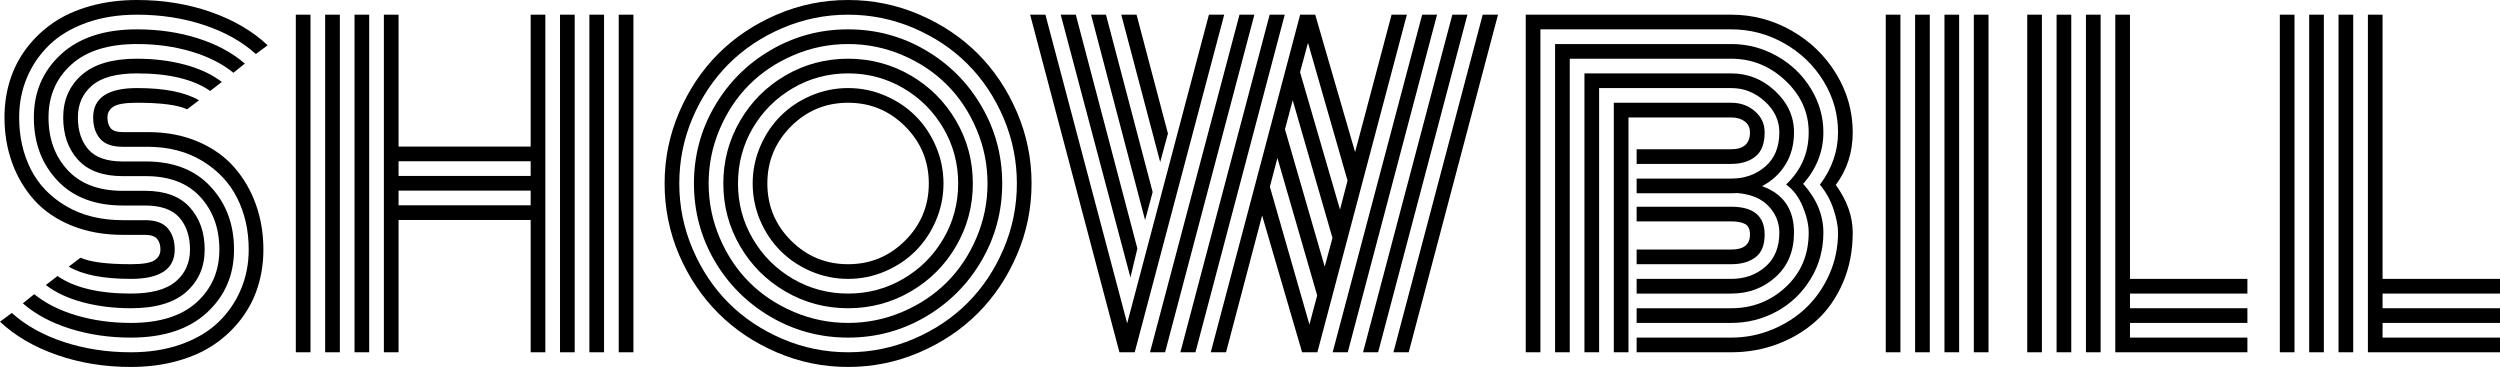
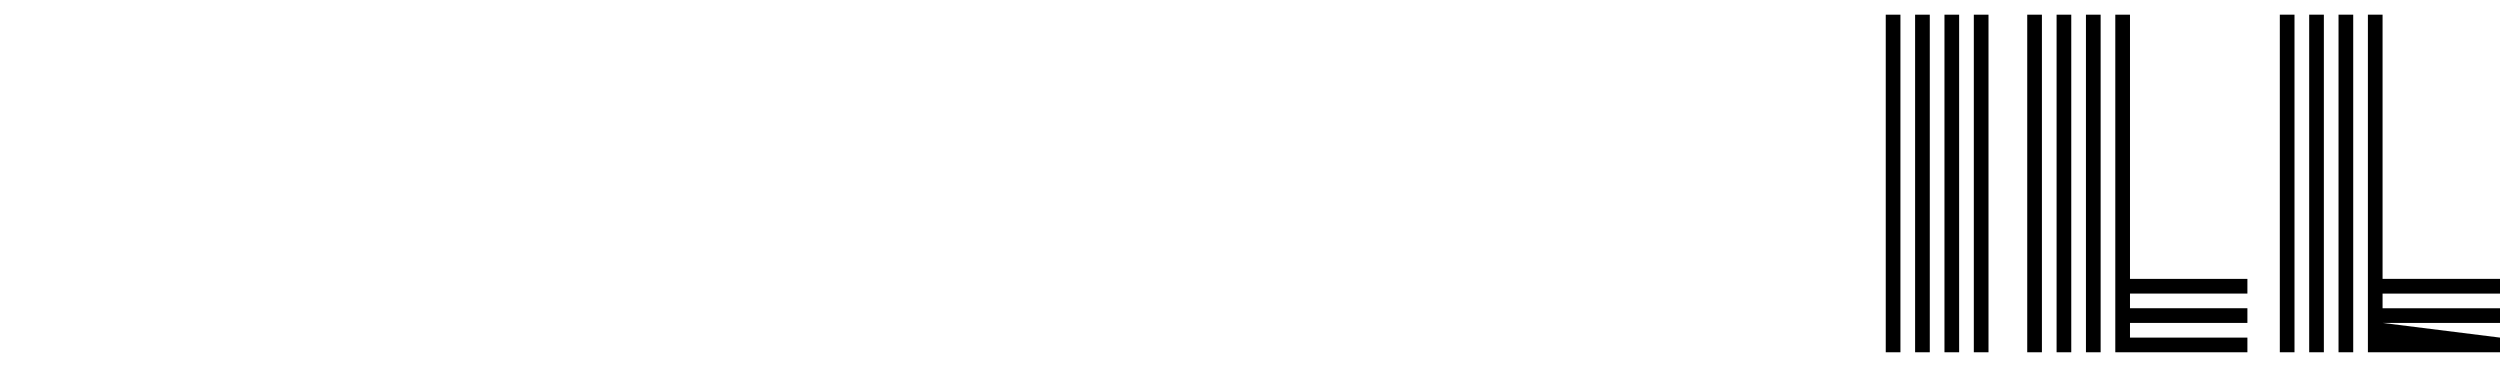
<svg xmlns="http://www.w3.org/2000/svg" width="179.634px" height="26.367px" viewBox="0 0 179.634 26.367" version="1.1">
  <title>SHOWBILL</title>
  <g id="Page-1" stroke="none" stroke-width="1" fill="none" fill-rule="evenodd">
    <g id="SHOWBILL" fill="#000000" fill-rule="nonzero">
-       <path d="M10.591,10.547 L8.818,10.547 C8.066,10.547 7.524,10.354 7.192,9.968 C6.86,9.583 6.694,9.072 6.694,8.438 C6.694,7.031 7.744,6.328 9.844,6.328 C11.816,6.328 13.301,6.621 14.297,7.207 L13.447,7.852 C12.764,7.539 11.562,7.383 9.844,7.383 C9.004,7.383 8.44,7.476 8.152,7.661 C7.864,7.847 7.72,8.105 7.72,8.438 C7.72,8.77 7.798,9.028 7.954,9.214 C8.11,9.399 8.398,9.492 8.818,9.492 L10.635,9.492 C11.953,9.492 13.142,9.717 14.202,10.166 C15.261,10.615 16.133,11.228 16.816,12.004 C17.5,12.781 18.022,13.674 18.384,14.685 C18.745,15.696 18.926,16.777 18.926,17.93 C18.926,18.867 18.794,19.756 18.53,20.596 C18.267,21.436 17.869,22.207 17.336,22.91 C16.804,23.613 16.165,24.221 15.417,24.734 C14.67,25.247 13.782,25.647 12.751,25.935 C11.721,26.223 10.605,26.367 9.404,26.367 C7.52,26.367 5.754,26.082 4.109,25.51 C2.463,24.939 1.094,24.141 0,23.115 L0.85,22.485 C1.846,23.384 3.093,24.08 4.592,24.573 C6.091,25.066 7.695,25.312 9.404,25.312 C10.742,25.312 11.951,25.12 13.03,24.734 C14.109,24.348 14.998,23.818 15.696,23.145 C16.394,22.471 16.931,21.689 17.307,20.801 C17.683,19.912 17.871,18.955 17.871,17.93 C17.871,16.572 17.598,15.344 17.051,14.246 C16.504,13.147 15.671,12.256 14.553,11.572 C13.435,10.889 12.114,10.547 10.591,10.547 Z M8.818,11.602 L10.488,11.602 C12.471,11.602 14.021,12.207 15.139,13.418 C16.257,14.629 16.816,16.133 16.816,17.93 C16.816,19.756 16.167,21.267 14.868,22.463 C13.569,23.66 11.748,24.258 9.404,24.258 C7.842,24.258 6.382,24.043 5.024,23.613 C3.667,23.184 2.539,22.578 1.641,21.797 L2.461,21.138 C3.262,21.792 4.27,22.3 5.486,22.661 C6.702,23.022 8.008,23.203 9.404,23.203 C11.465,23.203 13.04,22.71 14.128,21.724 C15.217,20.737 15.762,19.473 15.762,17.93 C15.762,16.406 15.305,15.146 14.392,14.15 C13.479,13.154 12.173,12.656 10.474,12.656 L8.818,12.656 C7.393,12.656 6.323,12.266 5.61,11.484 C4.897,10.703 4.541,9.688 4.541,8.438 C4.541,7.188 4.983,6.172 5.867,5.391 C6.75,4.609 8.076,4.219 9.844,4.219 C11.084,4.219 12.236,4.363 13.301,4.651 C14.365,4.939 15.244,5.352 15.938,5.889 L15.103,6.533 C13.882,5.693 12.129,5.273 9.844,5.273 C8.369,5.273 7.292,5.564 6.614,6.145 C5.935,6.726 5.596,7.49 5.596,8.438 C5.596,9.395 5.847,10.161 6.35,10.737 C6.853,11.313 7.676,11.602 8.818,11.602 Z M8.818,13.711 L10.43,13.711 C11.855,13.711 12.925,14.106 13.638,14.897 C14.351,15.688 14.707,16.699 14.707,17.93 C14.707,19.18 14.265,20.195 13.381,20.977 C12.498,21.758 11.172,22.148 9.404,22.148 C8.164,22.148 7.009,22.004 5.94,21.716 C4.871,21.428 3.989,21.016 3.296,20.479 L4.131,19.834 C5.352,20.674 7.109,21.094 9.404,21.094 C10.879,21.094 11.956,20.803 12.634,20.222 C13.313,19.641 13.652,18.877 13.652,17.93 C13.652,16.982 13.398,16.218 12.891,15.637 C12.383,15.056 11.558,14.766 10.415,14.766 L8.818,14.766 C6.816,14.766 5.251,14.167 4.124,12.971 C2.996,11.775 2.432,10.264 2.432,8.438 C2.432,6.611 3.081,5.1 4.38,3.904 C5.679,2.708 7.5,2.109 9.844,2.109 C11.406,2.109 12.864,2.324 14.216,2.754 C15.569,3.184 16.694,3.789 17.593,4.57 L16.772,5.229 C15.972,4.575 14.966,4.067 13.755,3.706 C12.544,3.345 11.24,3.164 9.844,3.164 C7.783,3.164 6.208,3.657 5.12,4.644 C4.031,5.63 3.486,6.895 3.486,8.438 C3.486,9.971 3.945,11.233 4.863,12.224 C5.781,13.215 7.1,13.711 8.818,13.711 Z M8.818,15.82 L10.43,15.82 C11.182,15.82 11.724,16.016 12.056,16.406 C12.388,16.797 12.554,17.305 12.554,17.93 C12.554,19.336 11.504,20.039 9.404,20.039 C7.422,20.039 5.933,19.746 4.937,19.16 L5.786,18.516 C6.47,18.828 7.676,18.984 9.404,18.984 C10.244,18.984 10.808,18.892 11.096,18.706 C11.384,18.521 11.528,18.262 11.528,17.93 C11.528,17.607 11.448,17.351 11.287,17.161 C11.125,16.97 10.83,16.875 10.4,16.875 L8.818,16.875 C7.471,16.875 6.252,16.655 5.164,16.216 C4.075,15.776 3.181,15.171 2.483,14.399 C1.785,13.628 1.25,12.734 0.879,11.719 C0.508,10.703 0.322,9.609 0.322,8.438 C0.322,7.5 0.454,6.611 0.718,5.771 C0.981,4.932 1.379,4.16 1.912,3.457 C2.444,2.754 3.083,2.146 3.831,1.633 C4.578,1.121 5.466,0.72 6.497,0.432 C7.527,0.144 8.643,0 9.844,0 C11.729,0 13.491,0.286 15.132,0.857 C16.772,1.428 18.14,2.227 19.233,3.252 L18.384,3.882 C17.388,2.983 16.143,2.288 14.648,1.794 C13.154,1.301 11.553,1.055 9.844,1.055 C8.506,1.055 7.297,1.248 6.218,1.633 C5.139,2.019 4.25,2.549 3.552,3.223 C2.854,3.896 2.317,4.678 1.941,5.566 C1.565,6.455 1.377,7.412 1.377,8.438 C1.377,9.814 1.655,11.055 2.212,12.158 C2.769,13.262 3.618,14.148 4.761,14.817 C5.903,15.486 7.256,15.82 8.818,15.82 Z" id="Shape" />
-       <path d="M44.458,1.055 L45.513,1.055 L45.513,25.312 L44.458,25.312 L44.458,1.055 Z M21.255,1.055 L22.31,1.055 L22.31,25.312 L21.255,25.312 L21.255,1.055 Z M42.349,1.055 L43.403,1.055 L43.403,25.312 L42.349,25.312 L42.349,1.055 Z M40.239,1.055 L41.294,1.055 L41.294,25.312 L40.239,25.312 L40.239,1.055 Z M38.13,1.055 L39.185,1.055 L39.185,25.312 L38.13,25.312 L38.13,15.806 L28.638,15.806 L28.638,25.312 L27.583,25.312 L27.583,1.055 L28.638,1.055 L28.638,10.532 L38.13,10.532 L38.13,1.055 Z M25.474,1.055 L26.528,1.055 L26.528,25.312 L25.474,25.312 L25.474,1.055 Z M23.364,1.055 L24.419,1.055 L24.419,25.312 L23.364,25.312 L23.364,1.055 Z M38.13,14.751 L38.13,13.696 L28.638,13.696 L28.638,14.751 L38.13,14.751 Z M38.13,12.642 L38.13,11.587 L28.638,11.587 L28.638,12.642 L38.13,12.642 Z" id="Shape" />
-       <path d="M56.836,9.082 C55.703,10.215 55.137,11.582 55.137,13.184 C55.137,14.785 55.703,16.152 56.836,17.285 C57.969,18.418 59.336,18.984 60.938,18.984 C62.539,18.984 63.906,18.418 65.039,17.285 C66.172,16.152 66.738,14.785 66.738,13.184 C66.738,11.582 66.172,10.215 65.039,9.082 C63.906,7.949 62.539,7.383 60.938,7.383 C59.336,7.383 57.969,7.949 56.836,9.082 Z M54.624,15.85 C54.263,15 54.082,14.111 54.082,13.184 C54.082,12.256 54.263,11.37 54.624,10.525 C54.985,9.68 55.474,8.95 56.089,8.335 C56.704,7.72 57.434,7.231 58.279,6.87 C59.124,6.509 60.01,6.328 60.938,6.328 C61.865,6.328 62.751,6.509 63.596,6.87 C64.441,7.231 65.171,7.72 65.786,8.335 C66.401,8.95 66.89,9.68 67.251,10.525 C67.612,11.37 67.793,12.256 67.793,13.184 C67.793,14.111 67.612,14.998 67.251,15.842 C66.89,16.687 66.401,17.417 65.786,18.032 C65.171,18.647 64.441,19.136 63.596,19.497 C62.751,19.858 61.865,20.039 60.938,20.039 C60.01,20.039 59.124,19.858 58.279,19.497 C57.434,19.136 56.704,18.647 56.089,18.032 C55.474,17.417 54.985,16.689 54.624,15.85 Z M54.082,9.214 C53.379,10.425 53.027,11.748 53.027,13.184 C53.027,14.619 53.381,15.942 54.089,17.153 C54.797,18.364 55.757,19.324 56.968,20.032 C58.179,20.74 59.502,21.094 60.938,21.094 C62.373,21.094 63.696,20.74 64.907,20.032 C66.118,19.324 67.078,18.364 67.786,17.153 C68.494,15.942 68.848,14.619 68.848,13.184 C68.848,11.748 68.494,10.425 67.786,9.214 C67.078,8.003 66.118,7.043 64.907,6.335 C63.696,5.627 62.373,5.273 60.938,5.273 C59.502,5.273 58.179,5.627 56.968,6.335 C55.757,7.043 54.795,8.003 54.082,9.214 Z M53.174,17.681 C52.373,16.304 51.973,14.805 51.973,13.184 C51.973,11.562 52.373,10.063 53.174,8.687 C53.975,7.31 55.063,6.221 56.44,5.42 C57.817,4.619 59.316,4.219 60.938,4.219 C62.559,4.219 64.058,4.619 65.435,5.42 C66.812,6.221 67.9,7.31 68.701,8.687 C69.502,10.063 69.902,11.562 69.902,13.184 C69.902,14.805 69.502,16.304 68.701,17.681 C67.9,19.058 66.812,20.146 65.435,20.947 C64.058,21.748 62.559,22.148 60.938,22.148 C59.316,22.148 57.817,21.748 56.44,20.947 C55.063,20.146 53.975,19.058 53.174,17.681 Z M51.709,9.287 C51.182,10.527 50.918,11.826 50.918,13.184 C50.918,14.541 51.182,15.84 51.709,17.08 C52.236,18.32 52.947,19.387 53.84,20.281 C54.734,21.174 55.801,21.885 57.041,22.412 C58.281,22.939 59.58,23.203 60.938,23.203 C62.295,23.203 63.594,22.939 64.834,22.412 C66.074,21.885 67.141,21.174 68.035,20.281 C68.928,19.387 69.639,18.32 70.166,17.08 C70.693,15.84 70.957,14.541 70.957,13.184 C70.957,11.826 70.693,10.527 70.166,9.287 C69.639,8.047 68.928,6.98 68.035,6.086 C67.141,5.193 66.074,4.482 64.834,3.955 C63.594,3.428 62.295,3.164 60.938,3.164 C59.58,3.164 58.281,3.428 57.041,3.955 C55.801,4.482 54.734,5.193 53.84,6.086 C52.947,6.98 52.236,8.047 51.709,9.287 Z M51.343,18.735 C50.356,17.036 49.863,15.186 49.863,13.184 C49.863,11.182 50.359,9.331 51.35,7.632 C52.341,5.933 53.687,4.587 55.386,3.596 C57.085,2.605 58.936,2.109 60.938,2.109 C62.939,2.109 64.79,2.605 66.489,3.596 C68.188,4.587 69.534,5.933 70.525,7.632 C71.516,9.331 72.012,11.182 72.012,13.184 C72.012,15.186 71.516,17.036 70.525,18.735 C69.534,20.435 68.188,21.78 66.489,22.771 C64.79,23.762 62.939,24.258 60.938,24.258 C58.936,24.258 57.085,23.762 55.386,22.771 C53.687,21.78 52.339,20.435 51.343,18.735 Z M49.761,8.481 C49.126,9.976 48.809,11.543 48.809,13.184 C48.809,14.824 49.128,16.394 49.768,17.893 C50.408,19.392 51.27,20.684 52.354,21.768 C53.438,22.852 54.729,23.713 56.228,24.353 C57.727,24.993 59.297,25.312 60.938,25.312 C62.578,25.312 64.148,24.993 65.647,24.353 C67.146,23.713 68.438,22.852 69.521,21.768 C70.605,20.684 71.467,19.392 72.107,17.893 C72.747,16.394 73.066,14.824 73.066,13.184 C73.066,11.543 72.747,9.973 72.107,8.474 C71.467,6.975 70.605,5.684 69.521,4.6 C68.438,3.516 67.146,2.654 65.647,2.014 C64.148,1.375 62.578,1.055 60.938,1.055 C59.297,1.055 57.727,1.375 56.228,2.014 C54.729,2.654 53.438,3.516 52.354,4.6 C51.27,5.684 50.405,6.978 49.761,8.481 Z M48.794,18.311 C48.101,16.68 47.754,14.971 47.754,13.184 C47.754,11.396 48.103,9.69 48.801,8.064 C49.5,6.438 50.437,5.037 51.614,3.86 C52.791,2.683 54.192,1.746 55.818,1.047 C57.444,0.349 59.15,0 60.938,0 C62.725,0 64.431,0.349 66.057,1.047 C67.683,1.746 69.084,2.683 70.261,3.86 C71.438,5.037 72.375,6.438 73.074,8.064 C73.772,9.69 74.121,11.396 74.121,13.184 C74.121,14.971 73.772,16.677 73.074,18.303 C72.375,19.929 71.438,21.331 70.261,22.507 C69.084,23.684 67.683,24.622 66.057,25.32 C64.431,26.018 62.725,26.367 60.938,26.367 C59.15,26.367 57.444,26.018 55.818,25.32 C54.192,24.622 52.791,23.684 51.614,22.507 C50.437,21.331 49.497,19.932 48.794,18.311 Z" id="Shape" />
-       <path d="M81.724,17.856 L81.226,19.937 L76.216,1.055 L77.3,1.055 L81.724,17.856 Z M82.822,13.799 L82.28,15.82 L78.398,1.055 L79.468,1.055 L82.822,13.799 Z M83.921,9.595 L83.364,11.646 L80.566,1.055 L81.665,1.055 L83.921,9.595 Z M88.096,25.312 L86.997,25.312 L93.413,1.084 L93.398,1.055 L94.512,1.055 L94.512,1.084 L97.368,10.928 L99.99,1.055 L101.089,1.055 L94.658,25.312 L93.56,25.312 L90.688,15.483 L88.096,25.312 Z M85.898,25.312 L84.814,25.312 L91.23,1.055 L92.314,1.055 L85.898,25.312 Z M83.716,25.312 L82.632,25.312 L89.062,1.055 L90.132,1.055 L83.716,25.312 Z M101.221,25.312 L100.122,25.312 L106.538,1.055 L107.637,1.055 L101.221,25.312 Z M99.023,25.312 L97.939,25.312 L104.355,1.055 L105.439,1.055 L99.023,25.312 Z M96.841,25.312 L95.757,25.312 L102.188,1.055 L103.257,1.055 L96.841,25.312 Z M80.991,23.232 L86.865,1.055 L87.964,1.055 L81.533,25.312 L80.435,25.312 L74.019,1.055 L75.117,1.055 L80.991,23.232 Z M91.245,13.418 L94.087,23.32 L94.644,21.226 L91.787,11.353 L91.245,13.418 Z M92.329,9.287 L95.186,19.16 L95.742,17.095 L92.886,7.207 L92.329,9.287 Z M93.413,5.186 L96.284,15.059 L96.826,12.979 L93.984,3.076 L93.413,5.186 Z" id="Shape" />
-       <path d="M125.742,16.86 C125.742,16.479 125.627,16.226 125.398,16.099 C125.168,15.972 124.834,15.908 124.395,15.908 L117.598,15.908 L117.598,14.854 L124.395,14.854 C125.996,14.854 126.797,15.522 126.797,16.86 C126.797,17.612 126.577,18.154 126.138,18.486 C125.698,18.818 125.117,18.984 124.395,18.984 L117.598,18.984 L117.598,17.93 L124.395,17.93 C125.293,17.93 125.742,17.573 125.742,16.86 Z M117.012,25.312 L115.957,25.312 L115.957,7.383 L124.395,7.383 C125.059,7.383 125.625,7.585 126.094,7.991 C126.562,8.396 126.797,8.901 126.797,9.507 C126.797,10.308 126.577,10.886 126.138,11.243 C125.698,11.599 125.117,11.777 124.395,11.777 L117.598,11.777 L117.598,10.723 L124.395,10.723 C125.293,10.723 125.742,10.317 125.742,9.507 C125.742,9.175 125.615,8.914 125.361,8.723 C125.107,8.533 124.785,8.438 124.395,8.438 L117.012,8.438 L117.012,25.312 Z M117.598,12.832 L124.395,12.832 C125.361,12.832 126.179,12.542 126.848,11.96 C127.517,11.379 127.852,10.562 127.852,9.507 C127.852,8.657 127.502,7.915 126.804,7.28 C126.106,6.646 125.303,6.328 124.395,6.328 L114.902,6.328 L114.902,25.312 L113.848,25.312 L113.848,5.273 L124.395,5.273 C125.596,5.273 126.648,5.696 127.551,6.541 C128.455,7.385 128.906,8.374 128.906,9.507 C128.906,10.396 128.699,11.172 128.284,11.836 C127.869,12.5 127.31,13.013 126.606,13.374 C128.14,13.921 128.906,15.034 128.906,16.714 C128.906,18.042 128.467,19.104 127.588,19.9 C126.709,20.696 125.645,21.094 124.395,21.094 L117.598,21.094 L117.598,20.039 L124.395,20.039 C125.361,20.039 126.179,19.749 126.848,19.167 C127.517,18.586 127.852,17.769 127.852,16.714 C127.852,16.001 127.598,15.371 127.09,14.824 C126.582,14.277 125.835,13.96 124.849,13.872 C124.751,13.882 124.6,13.887 124.395,13.887 L117.598,13.887 L117.598,12.832 Z M131.016,9.507 C131.016,10.874 130.532,12.109 129.565,13.213 C130.532,14.287 131.016,15.454 131.016,16.714 C131.016,17.935 130.71,19.045 130.1,20.046 C129.49,21.047 128.679,21.824 127.668,22.375 C126.658,22.927 125.566,23.203 124.395,23.203 L117.598,23.203 L117.598,22.148 L124.395,22.148 C125.918,22.148 127.227,21.638 128.32,20.618 C129.414,19.597 129.961,18.296 129.961,16.714 C129.961,16.147 129.817,15.52 129.529,14.832 C129.241,14.143 128.843,13.618 128.335,13.257 C129.419,12.241 129.961,10.991 129.961,9.507 C129.961,8.081 129.404,6.843 128.291,5.793 C127.178,4.744 125.879,4.219 124.395,4.219 L112.793,4.219 L112.793,25.312 L111.738,25.312 L111.738,3.164 L124.395,3.164 C125.557,3.164 126.648,3.45 127.668,4.021 C128.689,4.592 129.502,5.369 130.107,6.35 C130.713,7.332 131.016,8.384 131.016,9.507 Z M130.767,13.271 C131.636,12.109 132.07,10.854 132.07,9.507 C132.07,8.188 131.721,6.96 131.023,5.823 C130.325,4.685 129.385,3.782 128.203,3.113 C127.021,2.444 125.752,2.109 124.395,2.109 L110.684,2.109 L110.684,25.312 L109.629,25.312 L109.629,1.055 L124.395,1.055 C125.938,1.055 127.38,1.436 128.723,2.197 C130.066,2.959 131.135,3.992 131.931,5.295 C132.727,6.599 133.125,8.003 133.125,9.507 C133.125,10.942 132.72,12.202 131.909,13.286 C132.72,14.409 133.125,15.552 133.125,16.714 C133.125,18.022 132.891,19.221 132.422,20.31 C131.953,21.399 131.321,22.305 130.525,23.027 C129.729,23.75 128.804,24.312 127.749,24.712 C126.694,25.112 125.576,25.312 124.395,25.312 L117.598,25.312 L117.598,24.258 L124.395,24.258 C125.42,24.258 126.401,24.065 127.339,23.679 C128.276,23.293 129.092,22.769 129.785,22.104 C130.479,21.44 131.033,20.64 131.448,19.702 C131.863,18.765 132.07,17.769 132.07,16.714 C132.07,16.245 131.96,15.681 131.741,15.022 C131.521,14.363 131.196,13.779 130.767,13.271 Z" id="Shape" />
      <path d="M141.826,1.055 L142.881,1.055 L142.881,25.312 L141.826,25.312 L141.826,1.055 Z M139.717,1.055 L140.771,1.055 L140.771,25.312 L139.717,25.312 L139.717,1.055 Z M137.607,1.055 L138.662,1.055 L138.662,25.312 L137.607,25.312 L137.607,1.055 Z M135.498,1.055 L136.553,1.055 L136.553,25.312 L135.498,25.312 L135.498,1.055 Z" id="Shape" />
      <path d="M145.664,1.055 L146.719,1.055 L146.719,25.312 L145.664,25.312 L145.664,1.055 Z M151.992,1.055 L153.047,1.055 L153.047,20.039 L161.484,20.039 L161.484,21.094 L153.047,21.094 L153.047,22.148 L161.484,22.148 L161.484,23.203 L153.047,23.203 L153.047,24.258 L161.484,24.258 L161.484,25.312 L151.992,25.312 L151.992,1.055 Z M149.883,1.055 L150.938,1.055 L150.938,25.312 L149.883,25.312 L149.883,1.055 Z M147.773,1.055 L148.828,1.055 L148.828,25.312 L147.773,25.312 L147.773,1.055 Z" id="Shape" />
-       <path d="M163.813,1.055 L164.868,1.055 L164.868,25.312 L163.813,25.312 L163.813,1.055 Z M170.142,1.055 L171.196,1.055 L171.196,20.039 L179.634,20.039 L179.634,21.094 L171.196,21.094 L171.196,22.148 L179.634,22.148 L179.634,23.203 L171.196,23.203 L171.196,24.258 L179.634,24.258 L179.634,25.312 L170.142,25.312 L170.142,1.055 Z M168.032,1.055 L169.087,1.055 L169.087,25.312 L168.032,25.312 L168.032,1.055 Z M165.923,1.055 L166.978,1.055 L166.978,25.312 L165.923,25.312 L165.923,1.055 Z" id="Shape" />
+       <path d="M163.813,1.055 L164.868,1.055 L164.868,25.312 L163.813,25.312 L163.813,1.055 Z M170.142,1.055 L171.196,1.055 L171.196,20.039 L179.634,20.039 L179.634,21.094 L171.196,21.094 L171.196,22.148 L179.634,22.148 L179.634,23.203 L171.196,23.203 L179.634,24.258 L179.634,25.312 L170.142,25.312 L170.142,1.055 Z M168.032,1.055 L169.087,1.055 L169.087,25.312 L168.032,25.312 L168.032,1.055 Z M165.923,1.055 L166.978,1.055 L166.978,25.312 L165.923,25.312 L165.923,1.055 Z" id="Shape" />
    </g>
  </g>
</svg>